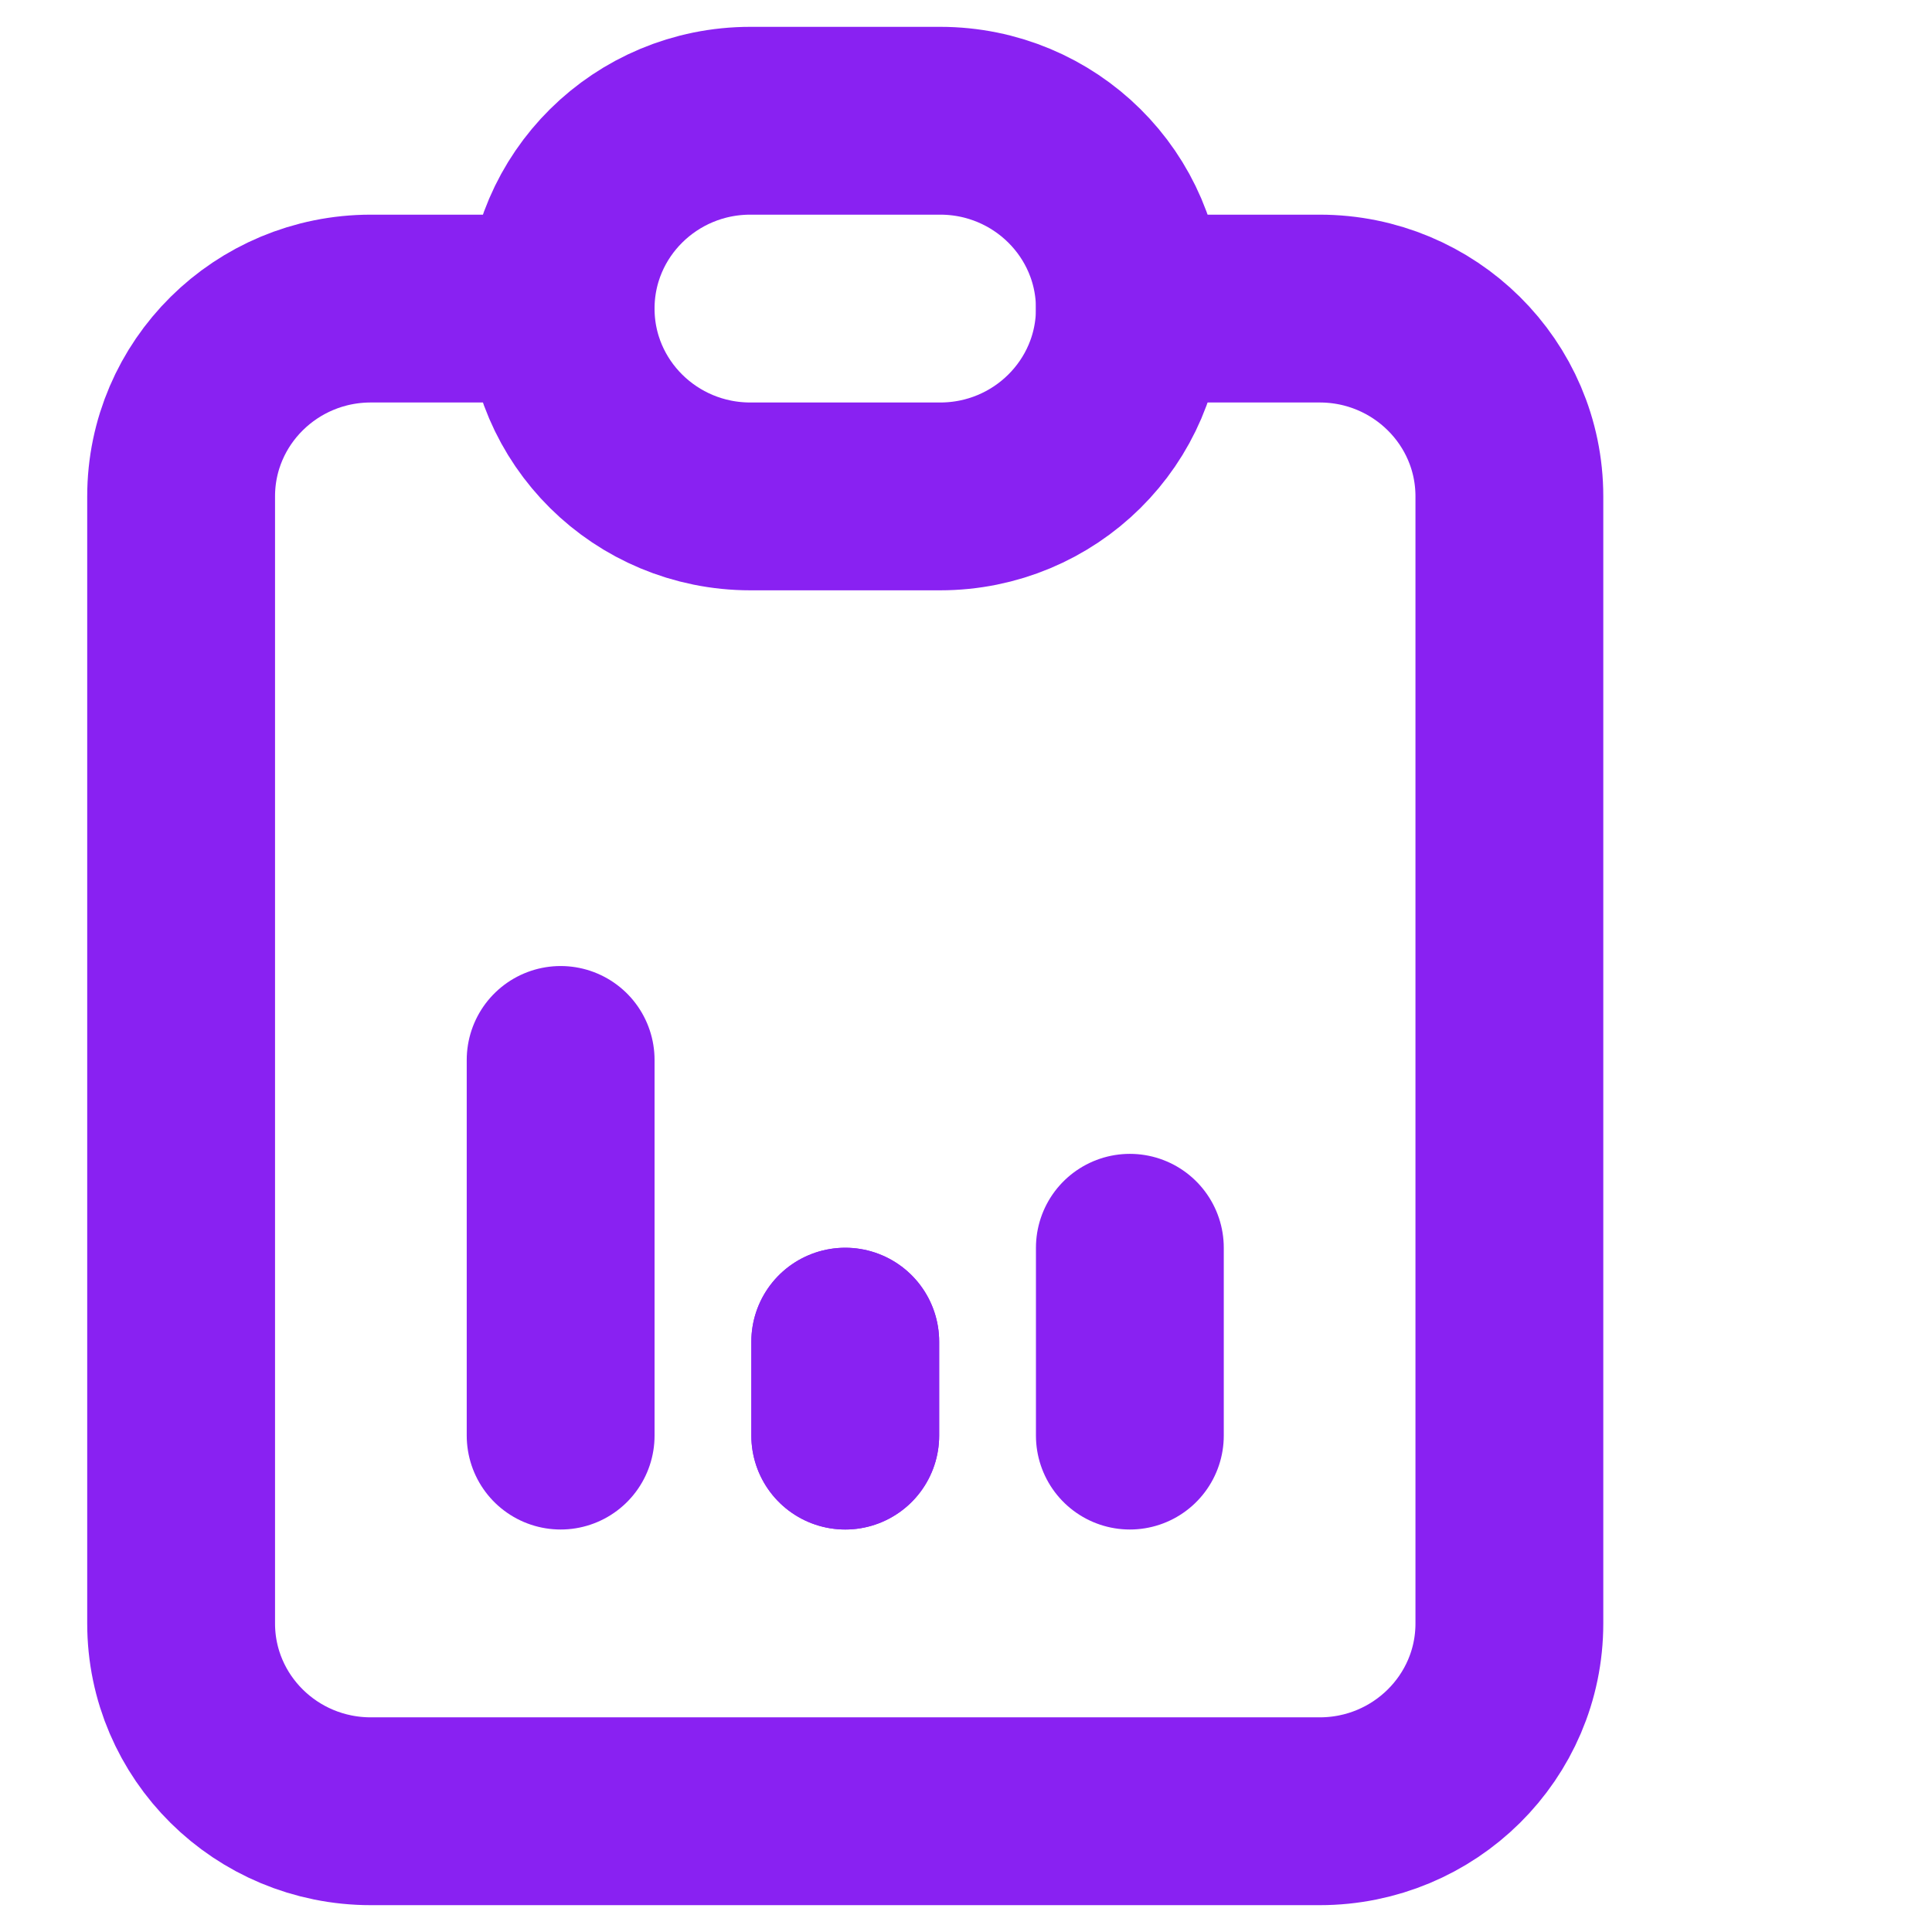
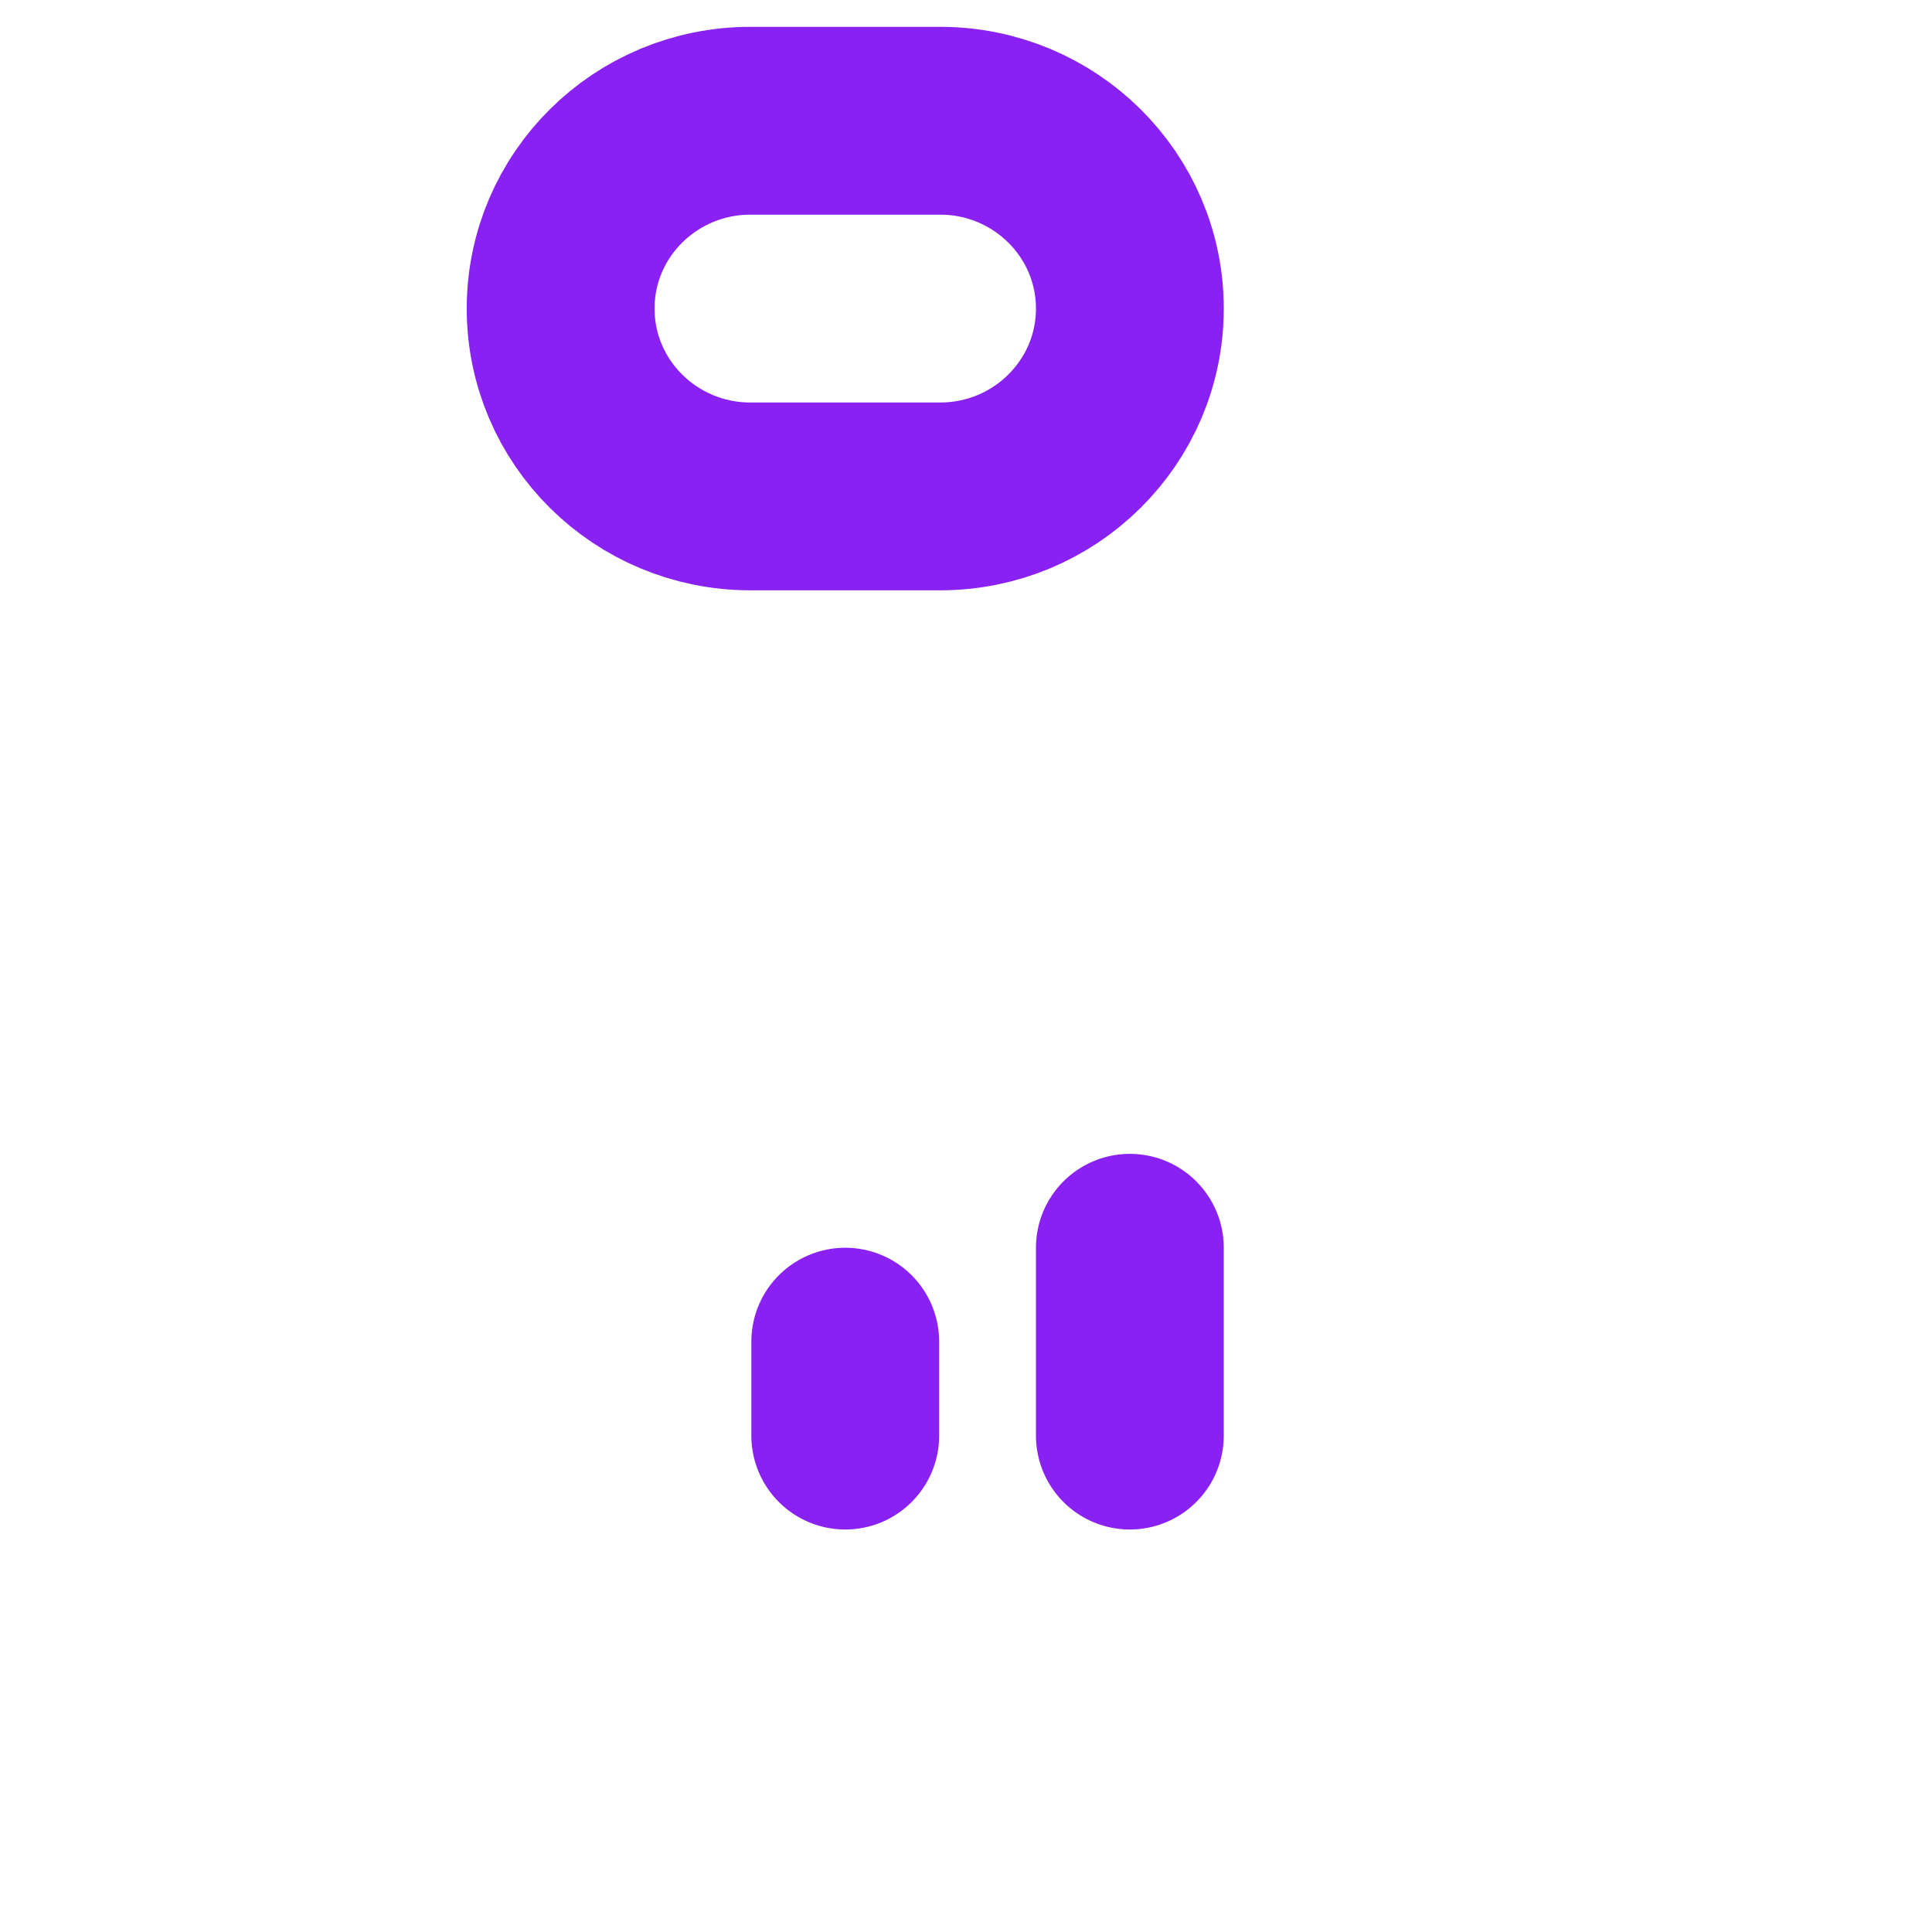
<svg xmlns="http://www.w3.org/2000/svg" viewBox="0 0 32 32" class="design-iconfont">
  <g stroke="#8921F2" stroke-linecap="round" stroke-linejoin="round" stroke-width="3.111" fill="none" fill-rule="evenodd">
-     <path d="M6.286,3.111 L3.143,3.111 C1.407,3.111 0,4.504 0,6.222 L0,24.889 C0,26.607 1.407,28 3.143,28 L18.857,28 C20.593,28 22,26.607 22,24.889 L22,6.222 C22,4.504 20.593,3.111 18.857,3.111 L15.714,3.111" transform="translate(3 2)" />
    <path d="M6.286,3.111 C6.286,1.393 7.693,0 9.429,0 L12.571,0 C14.307,0 15.714,1.393 15.714,3.111 L15.714,3.111 C15.714,4.829 14.307,6.222 12.571,6.222 L9.429,6.222 C7.693,6.222 6.286,4.829 6.286,3.111 Z" transform="translate(3 2)" />
-     <path d="M6.286 21.778L6.286 15.556" transform="translate(3 2)" />
-     <path d="M11 21.778L11 20.222" transform="translate(3 2)" />
    <path d="M15.714 21.778L15.714 18.667" transform="translate(3 2)" />
    <path d="M11 21.778L11 20.222" transform="translate(3 2)" />
  </g>
</svg>